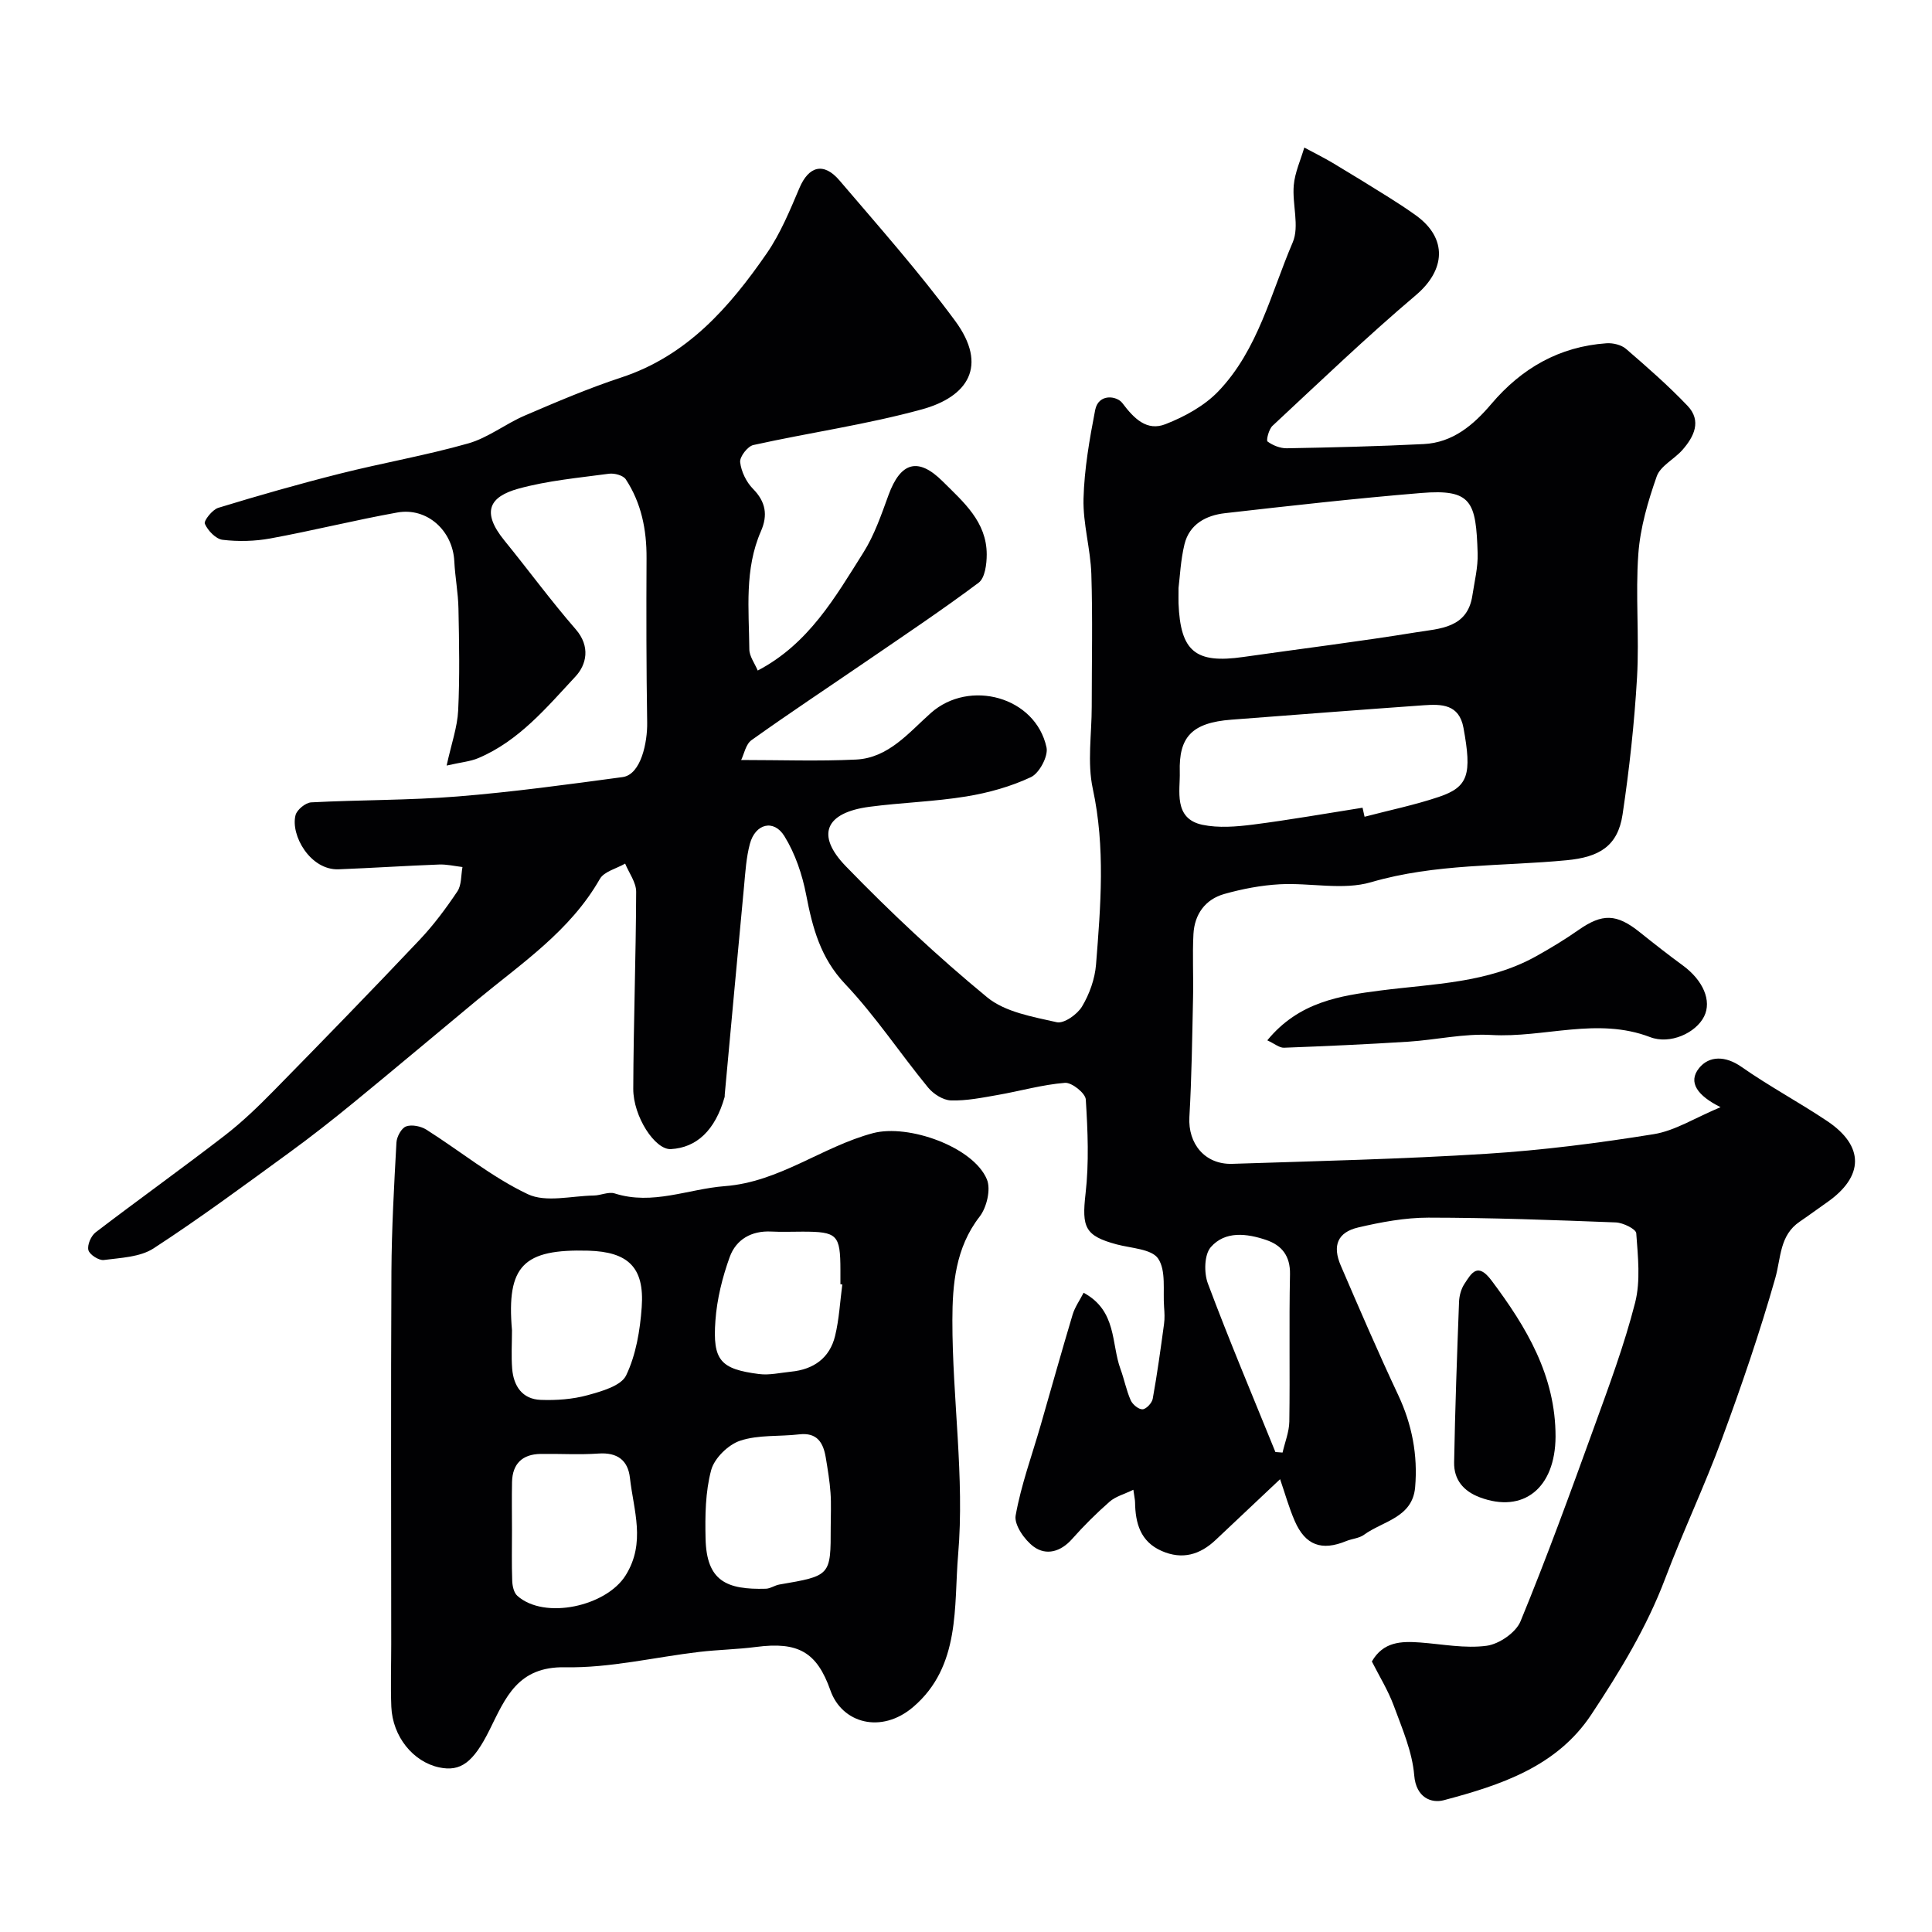
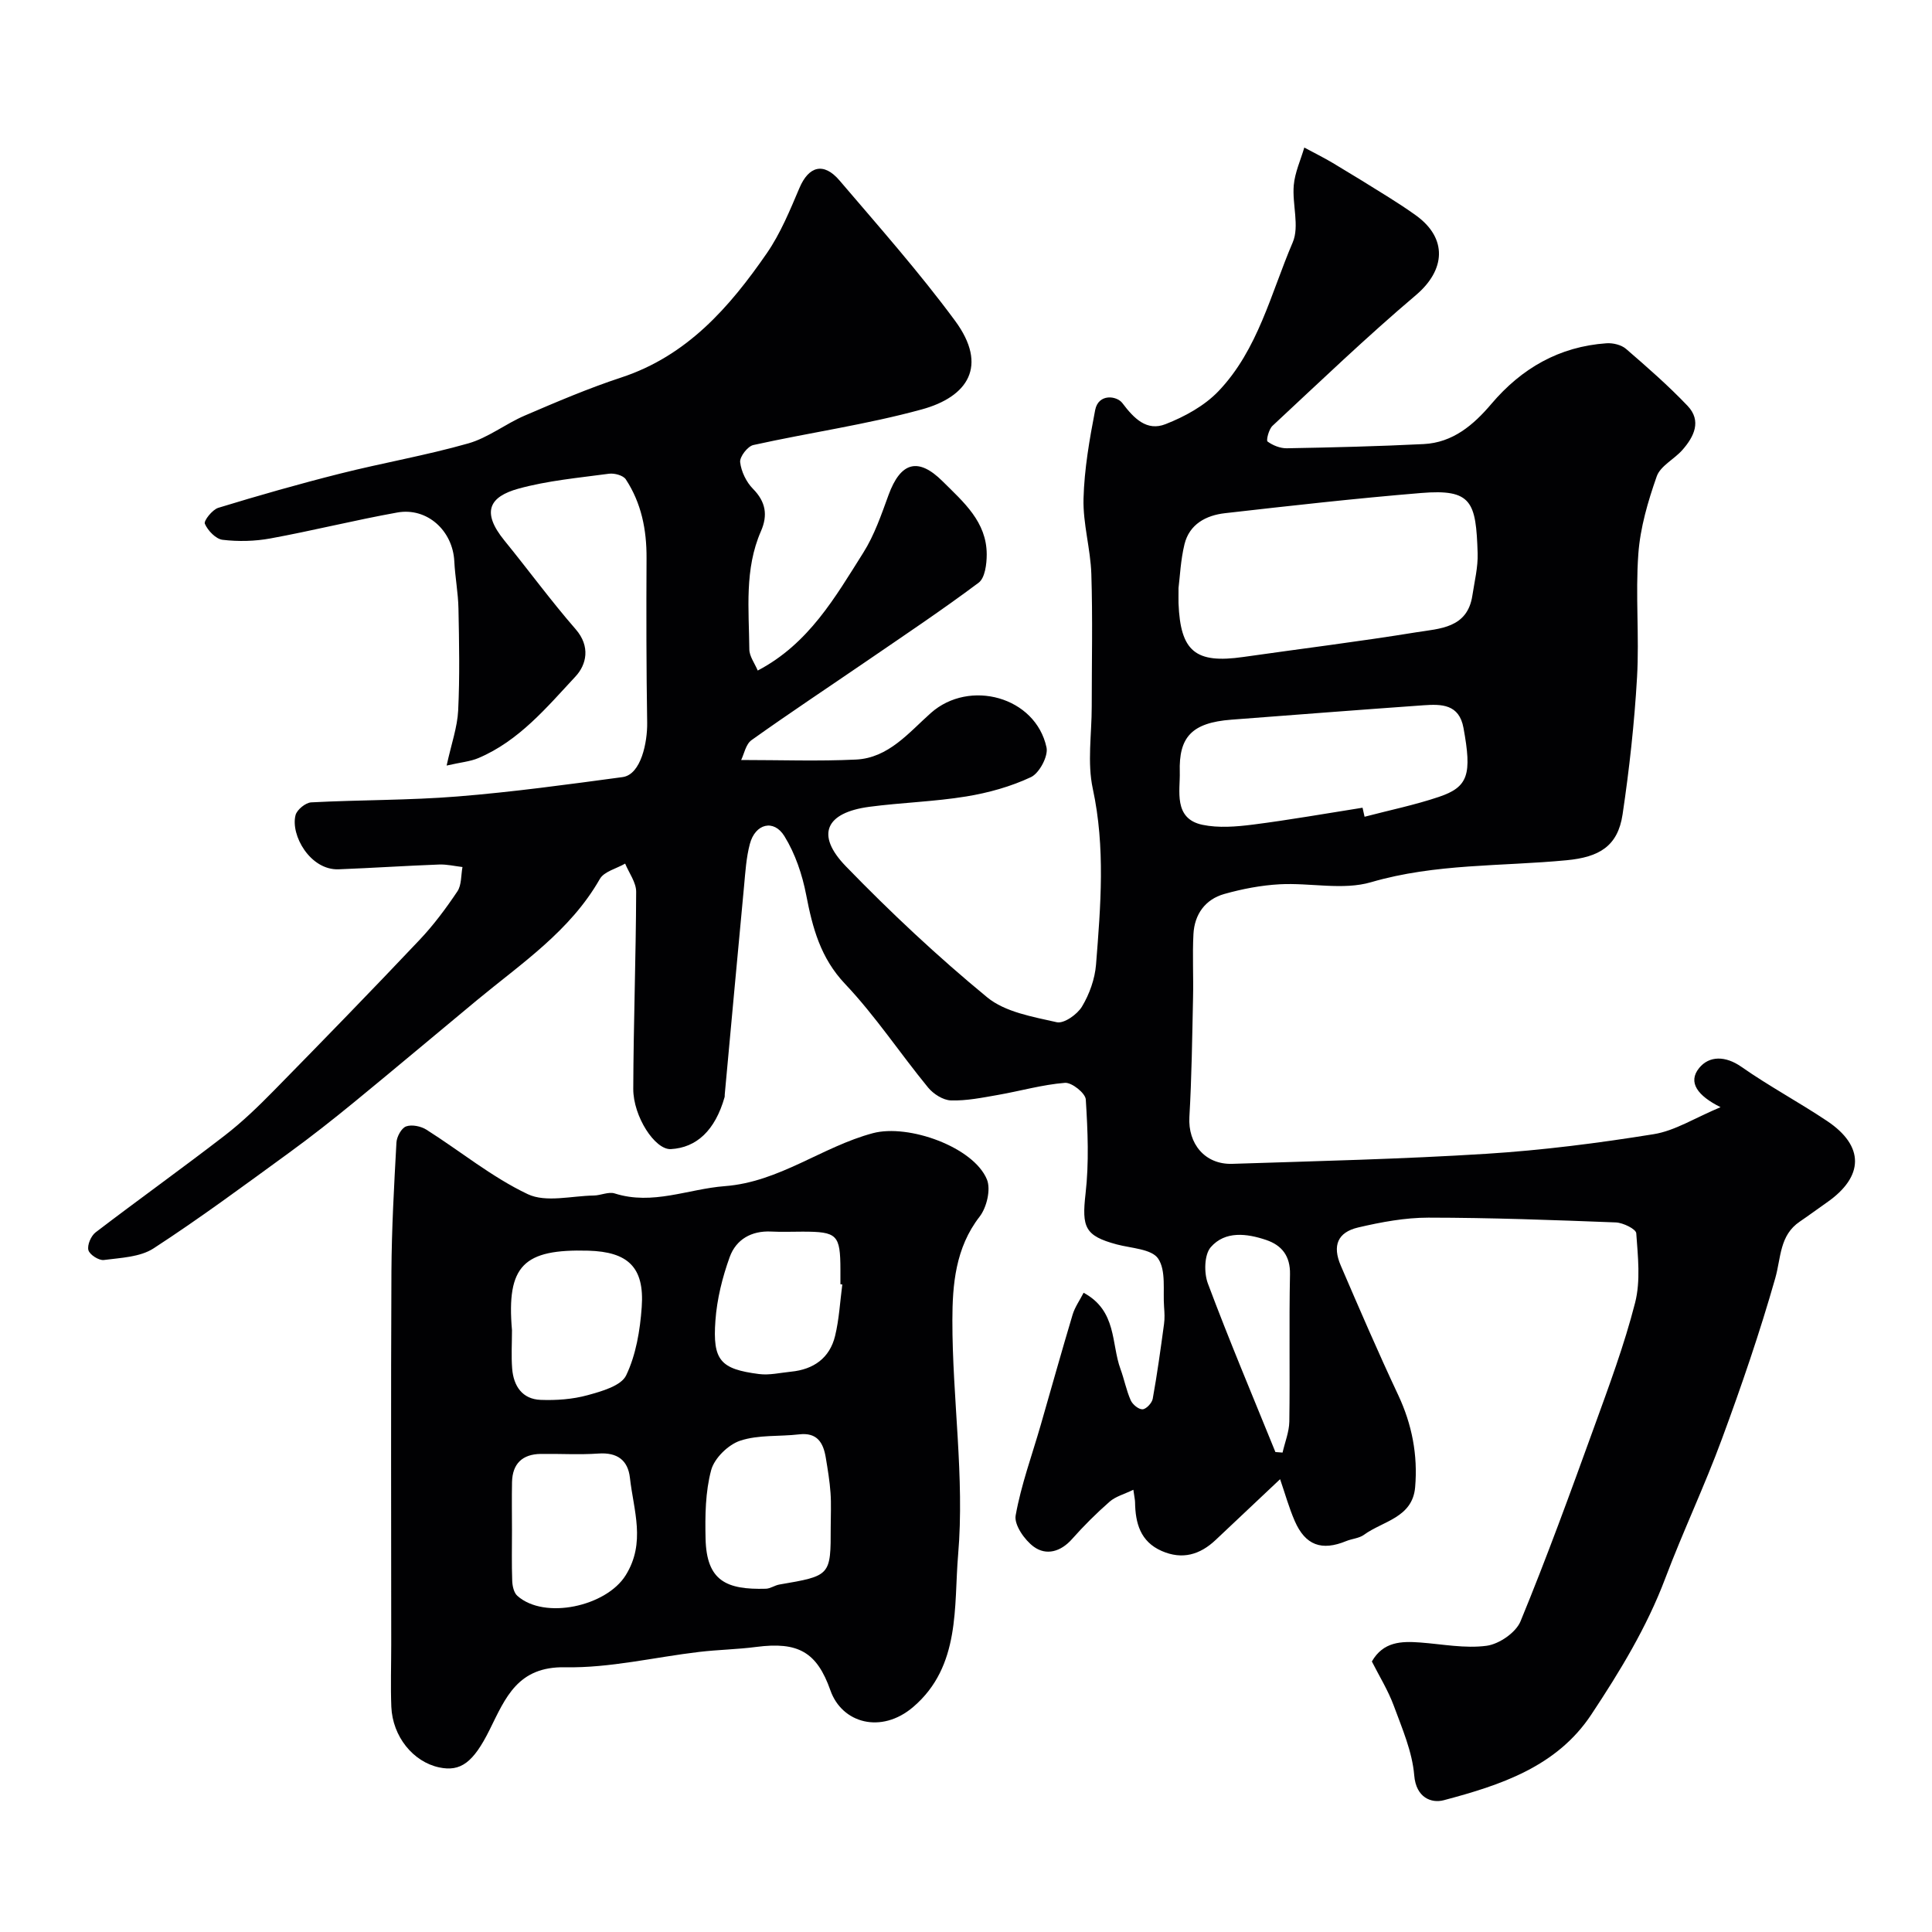
<svg xmlns="http://www.w3.org/2000/svg" enable-background="new 0 0 400 400" viewBox="0 0 400 400">
  <g fill="#010103">
    <path d="m156.88 138.83c10.58-5.55 16.04-15.19 21.85-24.39 2.3-3.64 3.74-7.87 5.23-11.95 2.51-6.87 6.15-7.87 11.21-2.83 4.31 4.29 9.12 8.36 9.12 15.14 0 1.99-.36 4.86-1.67 5.84-7.57 5.67-15.46 10.93-23.26 16.28-7.93 5.43-15.95 10.74-23.77 16.32-1.18.84-1.53 2.86-2.14 4.11 8.22 0 16.01.28 23.76-.09 6.75-.32 10.96-5.6 15.51-9.64 7.98-7.09 21.69-3.38 23.95 7.13.39 1.81-1.49 5.32-3.21 6.14-4.19 1.97-8.83 3.26-13.42 4.01-6.63 1.08-13.39 1.26-20.05 2.14-9.08 1.21-11.17 5.8-4.87 12.31 9.25 9.54 19 18.69 29.26 27.13 3.73 3.07 9.43 4.03 14.41 5.16 1.48.34 4.26-1.62 5.23-3.25 1.54-2.57 2.66-5.7 2.9-8.67.96-12.14 1.96-24.24-.67-36.43-1.17-5.42-.22-11.29-.22-16.96 0-9.17.21-18.34-.08-27.49-.17-5.21-1.75-10.41-1.62-15.58.16-6.14 1.24-12.3 2.41-18.36.68-3.48 4.48-2.97 5.63-1.45 2.43 3.23 5.07 5.88 8.93 4.37 3.97-1.55 8.08-3.8 10.98-6.84 8.19-8.58 10.84-20.25 15.36-30.79 1.44-3.35-.13-7.89.22-11.84.23-2.64 1.42-5.2 2.18-7.8 1.98 1.07 4 2.06 5.93 3.21 3.87 2.31 7.71 4.68 11.53 7.07 1.93 1.21 3.84 2.46 5.69 3.79 6.55 4.75 6.08 11.3-.05 16.49-10.21 8.65-19.88 17.93-29.68 27.05-.77.71-1.34 3.02-1.03 3.25 1.1.81 2.63 1.42 3.99 1.4 9.45-.17 18.9-.4 28.34-.87 6.01-.3 10.29-3.93 13.99-8.29 6.28-7.41 14.09-11.9 23.86-12.58 1.34-.09 3.07.32 4.05 1.17 4.38 3.78 8.75 7.6 12.73 11.78 2.96 3.11 1.35 6.39-1.06 9.13-1.69 1.93-4.55 3.3-5.32 5.47-1.82 5.18-3.42 10.63-3.81 16.06-.62 8.48.22 17.07-.27 25.57-.55 9.48-1.59 18.95-2.99 28.35-.99 6.66-4.91 8.86-11.55 9.5-13.51 1.3-27.17.65-40.52 4.55-5.84 1.71-12.59.09-18.91.43-3.86.21-7.76.96-11.49 2.01-3.95 1.12-6.16 4.21-6.38 8.3-.23 4.34.02 8.71-.08 13.07-.18 8.27-.28 16.55-.76 24.8-.32 5.52 3.21 9.88 8.88 9.7 17.54-.57 35.09-.98 52.6-2.08 11.59-.73 23.17-2.21 34.65-4.06 4.42-.71 8.52-3.37 13.84-5.59-4.71-2.35-6.85-5.13-4.43-8.11 2.09-2.57 5.45-2.55 8.74-.25 5.73 4.01 11.93 7.33 17.75 11.22 7.77 5.2 7.66 11.5-.05 16.87-1.87 1.3-3.7 2.67-5.59 3.95-4.23 2.85-3.88 7.47-5.09 11.72-3.2 11.24-7 22.33-11.05 33.3-3.59 9.75-8.07 19.17-11.74 28.89-3.82 10.11-9.39 19.24-15.29 28.15-7.16 10.83-18.85 14.64-30.57 17.75-2.5.66-5.72-.48-6.1-5.15-.4-4.89-2.5-9.71-4.23-14.41-1.18-3.19-3.01-6.14-4.54-9.17 2.36-4.11 6.08-4.22 10-3.93 4.59.34 9.28 1.28 13.76.68 2.59-.35 6.06-2.73 7.02-5.07 5.43-13.19 10.31-26.6 15.17-40.02 3.1-8.56 6.3-17.13 8.55-25.93 1.16-4.54.58-9.6.24-14.39-.06-.87-2.73-2.18-4.23-2.24-12.93-.5-25.86-.98-38.8-.99-4.85 0-9.78.92-14.53 2.03-4.29 1-5.39 3.77-3.62 7.89 3.86 8.97 7.73 17.95 11.88 26.78 2.88 6.12 4.09 12.46 3.52 19.11-.55 6.33-6.67 6.99-10.59 9.85-1 .73-2.47.81-3.67 1.3-5.09 2.1-8.47.89-10.67-4.16-1.21-2.78-2.02-5.73-3.03-8.65-4.57 4.3-8.95 8.42-13.32 12.56-3.26 3.09-6.94 4.17-11.2 2.3-4.42-1.94-5.45-5.77-5.51-10.11-.01-.49-.13-.97-.35-2.56-1.89.92-3.68 1.38-4.92 2.47-2.75 2.41-5.36 5.01-7.79 7.75-2.34 2.63-5.32 3.45-7.9 1.58-1.91-1.39-4.11-4.55-3.76-6.48 1.13-6.34 3.39-12.47 5.18-18.69 2.2-7.63 4.33-15.27 6.61-22.88.47-1.57 1.48-2.97 2.28-4.54 6.93 3.75 5.69 10.51 7.64 15.81.78 2.13 1.2 4.39 2.11 6.45.38.87 1.64 1.91 2.45 1.87.76-.03 1.95-1.3 2.11-2.18.93-5.14 1.64-10.31 2.34-15.48.16-1.14.1-2.34.01-3.5-.26-3.42.45-7.53-1.22-10.03-1.34-2.01-5.59-2.15-8.59-2.95-6.61-1.78-7.24-3.55-6.45-10.49.74-6.44.46-13.03.05-19.52-.08-1.3-2.9-3.55-4.31-3.44-4.67.37-9.26 1.7-13.91 2.51-3.21.56-6.48 1.23-9.7 1.13-1.63-.05-3.64-1.34-4.73-2.67-5.81-7.08-10.9-14.81-17.17-21.43-5.12-5.41-6.75-11.62-8.07-18.46-.81-4.2-2.27-8.53-4.5-12.14-2.21-3.6-6.05-2.6-7.16 1.6-.75 2.82-.93 5.8-1.2 8.72-1.36 14.38-2.67 28.77-4 43.16-.02.17.02.34-.02.5-1.97 6.96-5.83 10.5-11.13 10.8-3.29.19-7.81-6.77-7.79-12.49.05-13.59.55-27.19.6-40.78.01-1.94-1.48-3.9-2.28-5.84-1.79 1.04-4.36 1.63-5.24 3.18-6.15 10.79-16.23 17.47-25.43 25.09-8.48 7.02-16.89 14.12-25.4 21.09-4.43 3.63-8.94 7.18-13.57 10.55-9.24 6.72-18.42 13.53-27.99 19.75-2.8 1.82-6.8 1.95-10.31 2.41-1.02.13-2.95-1.11-3.19-2.05-.27-1.05.54-2.94 1.49-3.67 8.83-6.75 17.88-13.22 26.68-20.01 3.65-2.81 7-6.05 10.24-9.35 10.12-10.31 20.2-20.67 30.13-31.17 2.92-3.08 5.49-6.54 7.85-10.06.89-1.32.74-3.34 1.06-5.05-1.61-.19-3.24-.58-4.84-.52-6.94.26-13.86.72-20.8.99-5.88.22-10-7.08-8.92-11.22.29-1.12 2.08-2.58 3.25-2.64 10.09-.53 20.23-.41 30.29-1.22 11.42-.92 22.8-2.48 34.16-4.01 3.87-.52 5.16-7.31 5.1-11.25-.18-11.37-.19-22.74-.13-34.11.03-5.85-1.07-11.37-4.29-16.28-.54-.83-2.36-1.32-3.48-1.17-6.29.85-12.7 1.42-18.78 3.1-5.91 1.64-7.76 4.74-2.87 10.74 4.96 6.09 9.61 12.45 14.76 18.37 3.09 3.56 2.23 7.32-.05 9.77-5.97 6.41-11.7 13.33-20.1 16.89-1.69.72-3.62.87-6.58 1.55.99-4.53 2.22-7.94 2.39-11.41.34-7.01.2-14.05.06-21.07-.06-3.27-.7-6.53-.86-9.8-.31-6.34-5.62-11.22-11.81-10.11-8.8 1.58-17.49 3.76-26.28 5.37-3.22.59-6.64.67-9.89.28-1.4-.17-3.05-1.9-3.67-3.32-.27-.61 1.55-2.92 2.78-3.3 8.33-2.55 16.72-4.94 25.17-7.07 8.83-2.23 17.85-3.78 26.6-6.27 4.11-1.17 7.71-4.06 11.71-5.77 6.57-2.82 13.16-5.64 19.94-7.87 13.64-4.48 22.43-14.55 30.16-25.74 2.83-4.11 4.78-8.88 6.75-13.51 1.91-4.5 5-5.4 8.28-1.56 8.14 9.54 16.48 18.96 23.92 29.04 6.95 9.41 2.62 15.77-6.86 18.37-11.44 3.14-23.28 4.81-34.89 7.38-1.18.26-2.85 2.43-2.73 3.54.22 1.94 1.27 4.12 2.65 5.52 2.67 2.7 3.1 5.47 1.66 8.77-3.45 7.87-2.49 16.2-2.41 24.41-.02 1.47 1.11 2.93 1.74 4.45zm87.12-17.09c0 1.82-.02 2.49 0 3.16.39 9.99 3.51 12.54 13.41 11.12 11.96-1.71 23.95-3.18 35.87-5.12 4.78-.77 10.54-.82 11.56-7.61.44-2.91 1.18-5.85 1.09-8.76-.34-10.64-1.19-13.33-11.7-12.46-13.56 1.12-27.09 2.64-40.61 4.18-3.89.44-7.35 2.25-8.38 6.41-.81 3.32-.95 6.8-1.24 9.08zm38.1 45.49c.14.62.28 1.25.42 1.87 5.13-1.35 10.36-2.42 15.38-4.11 6.13-2.06 6.86-4.67 5.1-14.28-.9-4.95-4.57-4.95-8.28-4.69-13.26.94-26.51 1.97-39.76 2.98-8.3.63-10.91 3.67-10.7 10.85.11 3.75-1.4 9.65 4.71 10.92 3.33.69 6.97.39 10.4-.04 7.6-.97 15.16-2.31 22.73-3.5zm-18.04 133.4c.49.04.99.07 1.48.11.49-2.14 1.36-4.27 1.4-6.41.15-10.16-.07-20.33.14-30.5.08-3.82-1.73-6.02-4.91-7.1-4-1.36-8.51-1.94-11.49 1.48-1.36 1.56-1.43 5.32-.6 7.53 4.39 11.73 9.27 23.28 13.98 34.89z" />
    <path d="m81 340.39c0-25.69-.09-51.37.04-77.06.05-8.94.55-17.87 1.04-26.8.07-1.19 1.03-2.97 2-3.32 1.19-.43 3.07-.04 4.21.68 7.01 4.44 13.55 9.83 20.98 13.35 3.76 1.78 9.06.35 13.66.28 1.46-.02 3.07-.84 4.34-.43 7.85 2.5 15.2-.93 22.78-1.51 11.34-.86 20.15-8.16 30.68-10.97 7.36-1.96 20.83 2.87 23.6 9.58.85 2.06-.04 5.8-1.51 7.7-5.02 6.46-5.63 14.12-5.64 21.46-.02 16.19 2.56 32.5 1.19 48.52-.91 10.61.58 23.1-9.3 31.54-6.62 5.65-14.75 3.36-17.14-3.43-2.8-7.94-6.67-10.13-15.36-9-3.91.51-7.88.57-11.79 1.03-9.26 1.09-18.53 3.36-27.75 3.18-9.85-.2-12.37 6.31-15.66 12.94-3.38 6.81-6.02 8.73-10.45 7.79-5.39-1.15-9.64-6.38-9.9-12.55-.17-4.31-.02-8.64-.02-12.98zm90.99-24.31c0-2.33.13-4.68-.04-7-.17-2.44-.58-4.87-.98-7.29-.51-3.07-1.76-5.26-5.51-4.82-4.08.48-8.41.05-12.21 1.31-2.48.82-5.35 3.63-6.01 6.09-1.21 4.52-1.27 9.45-1.16 14.19.2 8.77 4.33 10.6 12.49 10.37.94-.03 1.84-.71 2.79-.87 10.64-1.82 10.64-1.81 10.63-11.98zm-65.99.74c0 3.5-.08 7 .05 10.5.04 1.06.34 2.44 1.06 3.08 5.63 5.01 18.41 2.18 22.42-4.24 4.23-6.77 1.64-13.45.89-20.19-.41-3.66-2.63-5.3-6.51-5.03-3.98.28-8 .02-11.99.08-3.76.06-5.82 2.02-5.91 5.81-.07 3.32-.01 6.66-.01 9.99zm0-41.41c0 2.66-.17 5.33.04 7.97.29 3.58 2.09 6.31 5.91 6.45 3.23.12 6.6-.12 9.7-.97 2.91-.8 6.95-1.93 7.99-4.11 2.04-4.26 2.88-9.32 3.22-14.12.6-8.31-2.89-11.45-11.04-11.69-13.43-.37-16.98 3.06-15.82 16.47zm68.39-9.47c-.13-.02-.26-.04-.39-.05 0-.99 0-1.99 0-2.99-.02-7.28-.64-7.9-7.85-7.9-2.16 0-4.32.09-6.47-.02-4.12-.21-7.29 1.65-8.6 5.27-1.52 4.2-2.64 8.71-2.96 13.15-.6 8.26 1.03 10.05 9.02 11.08 2.15.28 4.42-.27 6.64-.49 4.67-.46 8.01-2.82 9.12-7.42.84-3.46 1.02-7.08 1.49-10.63z" />
-     <path d="m262.38 215.39c6.56-7.99 15.08-9.24 23.46-10.32 10.99-1.41 22.23-1.51 32.25-7.12 2.99-1.67 5.93-3.45 8.73-5.41 4.94-3.45 7.87-3.39 12.67.46 2.94 2.35 5.9 4.68 8.94 6.9 4.18 3.07 6.01 7.3 4.39 10.54-1.71 3.43-7.03 5.87-11.19 4.28-10.96-4.2-21.93.2-32.89-.44-5.67-.33-11.43 1.02-17.16 1.39-8.57.54-17.16.93-25.74 1.25-.94.04-1.91-.81-3.46-1.53z" />
-     <path d="m322.06 297.44c-.06 10.67-6.67 15.94-15.67 12.57-3.43-1.29-5.39-3.68-5.33-7.23.2-11.09.6-22.18 1.02-33.26.05-1.26.43-2.66 1.11-3.7 1.47-2.25 2.72-4.56 5.61-.71 7.26 9.68 13.27 19.73 13.26 32.33z" />
  </g>
</svg>